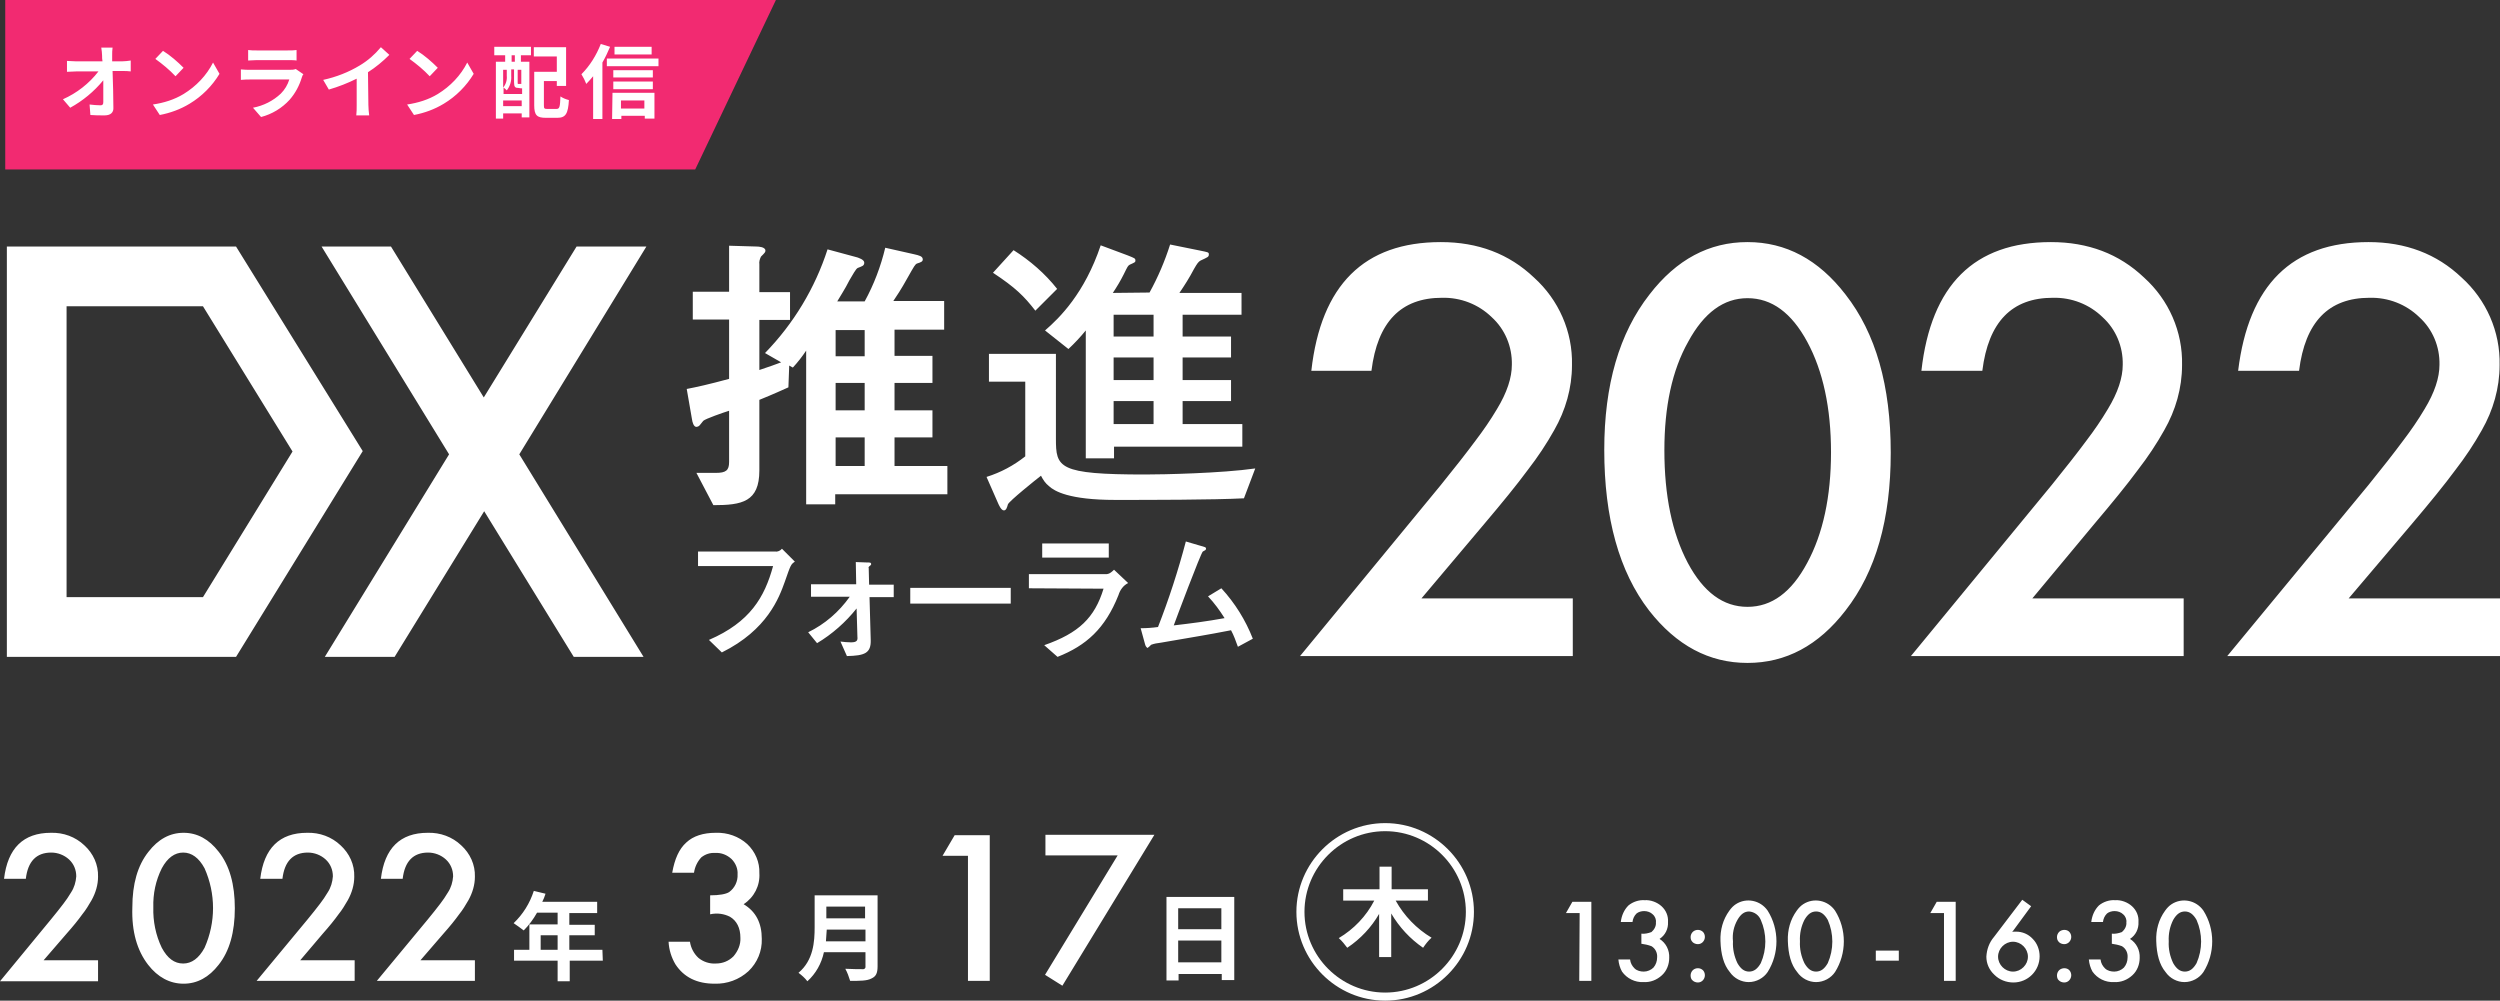
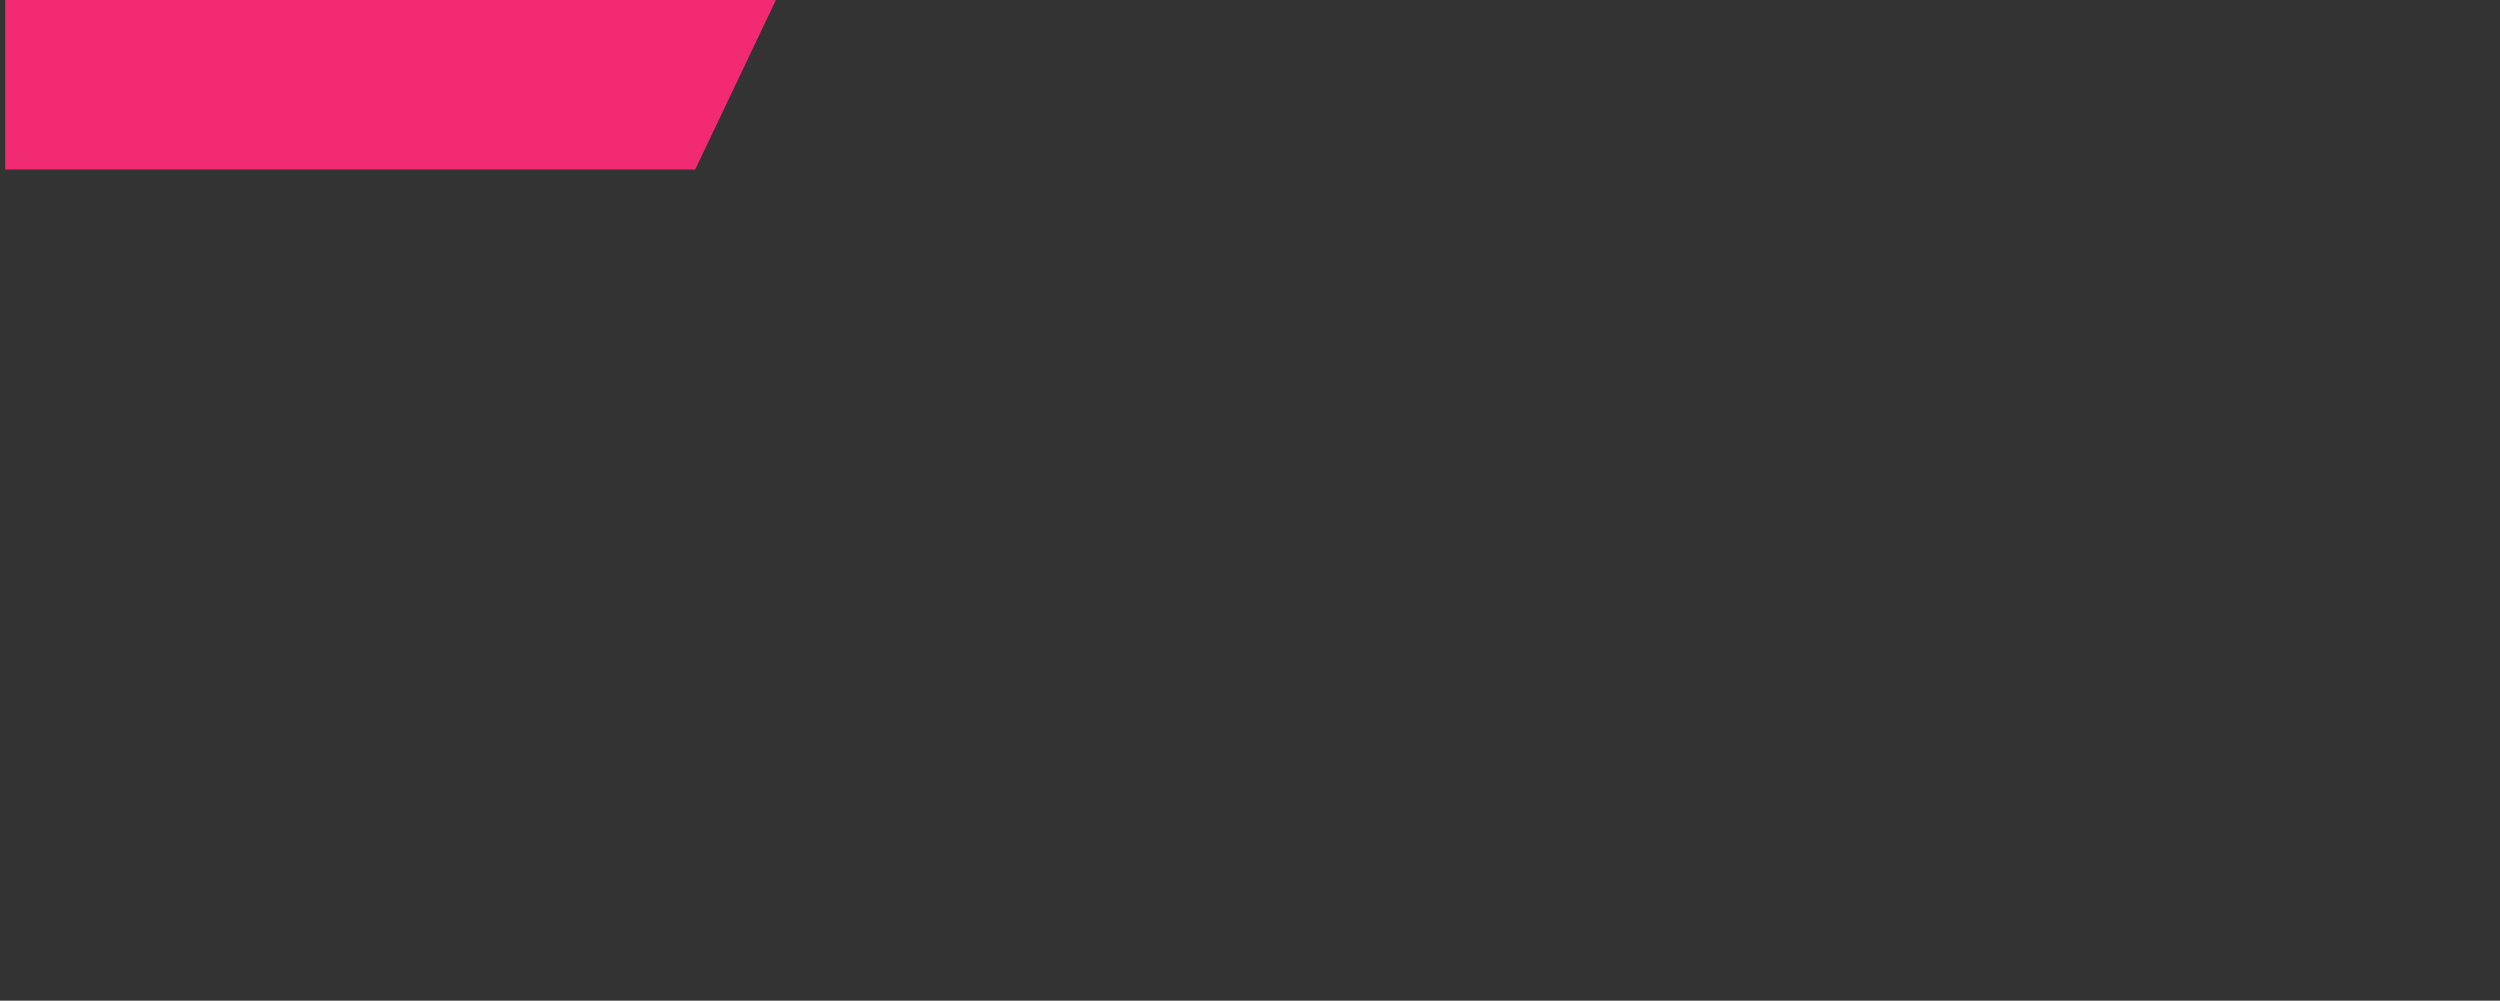
<svg xmlns="http://www.w3.org/2000/svg" version="1.1" x="0px" y="0px" viewBox="0 0 619.6 248" style="enable-background:new 0 0 619.6 248;" xml:space="preserve">
  <rect x="0" y="0" width="619.6" height="248" fill="#333333" stroke="none" />
  <style type="text/css">
	.st0{fill-rule:evenodd;clip-rule:evenodd;fill:#F22A71;}
	.st1{fill:#FFFFFF;}
	.st2{fill-rule:evenodd;clip-rule:evenodd;fill:#FFFFFF;}
</style>
  <g id="レイヤー_2">
</g>
  <g id="pg-hero__title.svg">
    <path id="background" class="st0" d="M1.3,0h191l-20,42H1.3V0z" />
-     <path class="st1" d="M343.3,248c-12.1,0-22-9.9-22-22s9.9-22,22-22s22,9.9,22,22S355.4,248,343.3,248z M343.3,206c-11,0-20,9-20,20   s9,20,20,20s20-9,20-20S354.3,206,343.3,206z" />
-     <path id="オンライン配信" class="st2" d="M189.6,87.5c7.1-7.3,12.4-16.1,15.5-25.7l7.4,2c0.2,0.1,1.7,0.5,1.7,1.3   s-0.6,0.9-1.6,1.3c-0.5,0.2-1.3,1.8-2.1,3.1c-1.1,2.2-2.2,3.8-3,5.2h6.8c2.3-4.2,4-8.7,5.1-13.3l7.1,1.6c1.3,0.3,2.2,0.5,2.2,1.3   c0,0.5-0.4,0.7-1.4,1c-0.5,0.2-0.7,0.6-2.4,3.6c-1.6,2.9-2.7,4.5-3.5,5.7H234v7.1h-12.3v6.5h9.4v6.7h-9.4v6.8h9.4v6.7h-9.4v7.1   h13.1v7h-27.8v2.5h-7.2V86.9c-1,1.5-2.1,2.9-3.3,4.2l-0.9-0.5l-0.2,5.4c-4.2,1.9-6,2.6-7.2,3.1v17.5c0,7.8-4.3,8.6-11.4,8.6l-4.2-8   h4.8c2.5,0,3.3-0.6,3.3-2.7v-12.7c-1.3,0.4-5.9,2-6.4,2.5c-0.2,0.2-0.9,1.2-1.1,1.3c-0.2,0.1-0.4,0.2-0.6,0.2c-0.7,0-1-1.2-1.1-1.9   l-1.3-7.5c2.6-0.5,5.3-1.1,10.5-2.5V79.2h-9v-6.9h9V60.9l6.8,0.2c0.5,0,2.2,0.1,2.2,1c0,0.4-0.1,0.5-1.1,1.5   c-0.3,0.6-0.5,1.3-0.4,1.9v6.9h7.6v6.9h-7.6v12.4c2.7-0.9,3.8-1.3,5.4-1.9L189.6,87.5z M214.3,81.8h-7.2v6.5h7.2L214.3,81.8   L214.3,81.8z M214.3,94.9h-7.2v6.8h7.2L214.3,94.9L214.3,94.9z M214.3,108.4h-7.2v7.1h7.2L214.3,108.4L214.3,108.4z M261.7,108.7   c0,7.2,0.5,8.9,22.1,8.9c4.5,0,18.9-0.3,27.3-1.5l-2.8,7.4c-7.6,0.4-23.8,0.4-31.9,0.4c-11.5,0-15.1-2.2-16.4-3.4   c-0.9-0.7-1.5-1.6-2-2.6c-1.3,1-7.9,6.3-8.2,7.1c-0.2,0.7-0.4,1.5-1,1.5c-0.7,0-1.3-1.5-1.4-1.7l-2.9-6.6c3.5-1.1,6.7-2.8,9.6-5.1   V94.6h-9v-6.9h16.6L261.7,108.7z M251.2,62c4.1,2.6,7.8,5.8,10.8,9.6l-5.4,5.4c-2.8-3.6-4.9-5.7-10.5-9.4L251.2,62z M284.9,72.5   c2.1-3.8,3.8-7.8,5.1-11.9l7.4,1.5c1.9,0.4,2.2,0.4,2.2,0.9c0,0.7-0.2,0.7-2.1,1.6c-0.5,0.3-0.8,0.7-1.6,2.1   c-1.1,2.1-2.3,4-3.6,5.9h15.4V78h-14.6v5.4h12v5.2h-12v5.6h12v5.2h-12v5.7h14.8v5.6h-31.8v2.9h-7V81.9c-1.3,1.6-2.8,3.2-4.3,4.6   l-5.8-4.6c3.6-3.1,9.8-9.2,13.8-21.1l6.7,2.5c1.7,0.7,1.9,0.7,1.9,1.3c0,0.4-0.1,0.4-1.4,1c-0.5,0.3-0.5,0.4-1.5,2.4   c-0.8,1.6-1.7,3.1-2.7,4.6L284.9,72.5z M285.9,78h-9.9v5.4h9.9V78L285.9,78z M285.9,88.6h-9.9v5.6h9.9V88.6L285.9,88.6z    M285.9,99.4h-9.9v5.7h9.9V99.4L285.9,99.4z M89.9,111.8L58.5,61.1H1.7v101.7l20.2,0h36.6L89.9,111.8z M16.4,75.9h33.9l22.2,36   L50.3,148l-33.8,0V75.9z M160.2,61.1h-17.3l-23,37.4l-23-37.4H79.7l31.6,51.5l-30.8,50.2h17.3l22.2-36.1l22.2,36.1h17.3l-30.8-50.2   L160.2,61.1z M352.3,148.3h37.5v14.3h-67.6l34.9-42.4c3.4-4.2,6.3-7.9,8.6-11c1.9-2.5,3.7-5.1,5.3-7.8c2.5-4.1,3.7-7.8,3.7-11   c0.1-4.5-1.7-8.8-5-11.8c-3.3-3.2-7.7-4.9-12.3-4.8c-10.2,0-16,6-17.5,18.1H325c2.4-21.3,13.1-31.9,32.1-31.9   c9.2,0,16.9,2.9,23.1,8.8c6.1,5.5,9.6,13.4,9.4,21.7c0,5.7-1.6,11.2-4.4,16.1c-1.9,3.4-4.1,6.7-6.5,9.8c-2.8,3.8-6.4,8.2-10.8,13.4   L352.3,148.3z M397.6,111.5c0-16.1,3.7-28.9,11.2-38.5c6.7-8.7,14.8-13,24.3-13c9.5,0,17.6,4.3,24.3,13   c7.5,9.6,11.2,22.6,11.2,39.2c0,16.5-3.7,29.5-11.2,39.1c-6.7,8.7-14.8,13-24.3,13s-17.6-4.3-24.4-13   C401.3,141.7,397.6,128.4,397.6,111.5 M412.5,111.6c0,11.2,1.9,20.5,5.8,27.9c3.9,7.3,8.8,10.9,14.8,10.9c6,0,10.9-3.6,14.8-10.9   c3.9-7.2,5.9-16.4,5.9-27.4s-2-20.2-5.9-27.4c-3.9-7.2-8.8-10.8-14.8-10.8c-5.9,0-10.8,3.6-14.7,10.8   C414.4,91.8,412.5,100.8,412.5,111.6 M503.7,148.3h37.5v14.3h-67.6l34.9-42.4c3.4-4.2,6.3-7.9,8.6-11c1.9-2.5,3.7-5.1,5.3-7.8   c2.5-4.1,3.7-7.8,3.7-11c0.1-4.5-1.7-8.8-5-11.8c-3.3-3.2-7.7-4.9-12.3-4.8c-10.2,0-16,6-17.5,18.1h-15.1   c2.4-21.3,13.1-31.9,32.1-31.9c9.2,0,16.9,2.9,23.1,8.8c6.1,5.5,9.6,13.4,9.4,21.7c0,5.7-1.6,11.2-4.4,16.1   c-1.9,3.4-4.1,6.7-6.5,9.8c-2.8,3.8-6.4,8.2-10.8,13.4L503.7,148.3z M582.1,148.3h37.5v14.3H552l35-42.4c3.4-4.2,6.3-7.9,8.6-11   c1.9-2.5,3.7-5.1,5.3-7.8c2.5-4.1,3.7-7.8,3.7-11c0.1-4.5-1.7-8.8-5-11.8c-3.3-3.2-7.7-4.9-12.3-4.8c-10.2,0-16,6-17.5,18.1h-15.1   C557.3,70.6,568,60,587,60c9.2,0,16.9,2.9,23.1,8.8c6.1,5.5,9.6,13.4,9.4,21.7c0,5.7-1.6,11.2-4.4,16.1c-1.9,3.4-4.1,6.7-6.5,9.8   c-2.8,3.8-6.4,8.2-10.8,13.4L582.1,148.3z M173,140.3v-3.6h19.1c0.6,0.1,1.3-0.2,1.7-0.7l3.2,3.2c-1,0.7-1,0.7-2.5,5   c-1.4,3.9-4.3,11.9-15.6,17.5l-3.2-3.1c10.2-4.4,13.8-10.6,15.9-18.3L173,140.3z M215.8,158.6c0.1,3.3-1.5,3.9-5.9,4l-1.6-3.6   c0.9,0.1,1.7,0.2,2.6,0.2c1.5,0,1.7-0.5,1.6-1.4l-0.2-7c-2.7,3.4-6.1,6.4-9.8,8.6l-2.2-2.7c4.1-2,7.6-5,10.3-8.8H201v-3.1h11.2   l-0.1-5.5l2.7,0.1c0.8,0,1.1,0,1.1,0.4c0,0.2,0,0.2-0.5,0.6c-0.1,0.1-0.2,0.2-0.1,0.4l0.1,4.1h6.1v3.1h-6L215.8,158.6z    M225.6,145.7h24.9v3.9h-24.9L225.6,145.7L225.6,145.7z M255,145.8v-3.5h19c0.5,0,1,0,2.1-1.1l3.5,3.3c-1.2,0.6-2,1.7-2.4,3   c-3.3,8.3-8,12.5-15.1,15.3l-3.3-2.9c8.6-3,12.5-6.8,14.7-14L255,145.8z M274.8,138.2h-16.5v-3.5h16.5V138.2z M297.3,135.2   c1.4,0.4,1.6,0.4,1.6,0.8c0,0.1-0.1,0.2-0.1,0.3c-0.1,0.1-0.6,0.3-0.7,0.4c-0.5,0.4-6.7,16.9-7.2,18.3c4.3-0.5,8.2-1,12.6-1.8   c-1.2-1.9-2.5-3.7-4.1-5.4l3.3-2c3.4,3.7,6,7.9,7.8,12.5l-3.7,2c-0.5-1.4-1-2.8-1.7-4.1c-6.7,1.3-7.7,1.4-17.5,3.1   c-0.8,0.1-1.5,0.2-2.3,0.5c-0.3,0.3-0.6,0.6-0.9,0.8c-0.3-0.2-0.5-0.5-0.6-0.9l-1.1-4c1.4,0,2.9-0.1,4.3-0.3c2.7-6.9,5-14,6.9-21.2   L297.3,135.2z M16.5,231.4c1.6-1.8,2.9-3.4,3.9-4.8c0.9-1.1,1.6-2.3,2.3-3.5c1-1.8,1.6-3.8,1.6-5.8c0.1-3-1.2-5.8-3.4-7.8   c-2.2-2.1-5.2-3.2-8.3-3.1c-6.8,0-10.7,3.8-11.6,11.4h5.4c0.5-4.3,2.6-6.5,6.3-6.5c1.6,0,3.2,0.6,4.4,1.7c1.2,1.1,1.8,2.6,1.8,4.2   c-0.1,1.4-0.5,2.8-1.3,4c-0.6,1-1.2,1.9-1.9,2.8c-0.8,1.1-1.9,2.4-3.1,3.9L0,243.2h24.3V238H10.8L16.5,231.4z M36.7,239.1   c2.4,3.1,5.4,4.7,8.8,4.7c3.4,0,6.3-1.6,8.7-4.7c2.7-3.4,4-8.1,4-14c0-5.9-1.3-10.6-4-14c-2.4-3.1-5.3-4.7-8.7-4.7   c-3.4,0-6.3,1.6-8.7,4.7c-2.7,3.4-4,8-4,13.8C32.6,230.9,34,235.6,36.7,239.1L36.7,239.1L36.7,239.1z M40.1,215.2   c1.4-2.6,3.2-3.9,5.3-3.9c2.1,0,3.9,1.3,5.3,3.9c2.8,6.3,2.8,13.4,0,19.7c-1.4,2.6-3.2,3.9-5.3,3.9c-2.2,0-3.9-1.3-5.3-3.9   c-1.5-3.1-2.2-6.6-2.1-10C37.9,221.5,38.6,218.2,40.1,215.2L40.1,215.2L40.1,215.2z M80,231.4c1.6-1.8,2.9-3.4,3.9-4.8   c0.9-1.1,1.6-2.3,2.3-3.5c1-1.8,1.6-3.8,1.6-5.8c0.1-3-1.2-5.8-3.4-7.8c-2.2-2.1-5.2-3.2-8.3-3.1c-6.8,0-10.7,3.8-11.6,11.4H70   c0.5-4.3,2.6-6.5,6.3-6.5c1.6,0,3.2,0.6,4.4,1.7c1.2,1.1,1.8,2.6,1.8,4.2c-0.1,1.4-0.5,2.8-1.3,4c-0.6,1-1.2,1.9-1.9,2.8   c-0.8,1.1-1.9,2.4-3.1,3.9l-12.6,15.2h24.3V238H74.4L80,231.4z M109.9,231.4c1.6-1.8,2.9-3.4,3.9-4.8c0.9-1.1,1.6-2.3,2.3-3.5   c1-1.8,1.6-3.8,1.6-5.8c0.1-3-1.2-5.8-3.4-7.8c-2.2-2.1-5.2-3.2-8.3-3.1c-6.8,0-10.7,3.8-11.6,11.4h5.4c0.5-4.3,2.6-6.5,6.3-6.5   c1.6,0,3.2,0.6,4.4,1.7c1.2,1.1,1.8,2.6,1.8,4.2c-0.1,1.4-0.5,2.8-1.3,4c-0.6,1-1.2,1.9-1.9,2.8c-0.8,1.1-1.9,2.4-3.1,3.9   l-12.6,15.2h24.3V238h-13.5L109.9,231.4z M134,235.4v-3.6h4.2v3.6H134z M149.3,235.4h-8.2v-3.6h6.3v-2.6h-6.3v-2.9h6.9v-2.8h-13.6   c0.3-0.6,0.6-1.3,0.8-2l-2.9-0.7c-1,3.1-2.7,5.8-5,8c0.9,0.6,1.7,1.2,2.5,1.8c1.3-1.3,2.4-2.8,3.3-4.4h5.1v2.9h-7v6.3h-3.8v2.7   h10.8v5.1h3v-5.1h8.2L149.3,235.4L149.3,235.4z M180.9,227.2c1.7,1,2.6,2.8,2.6,5.2c0.1,1.7-0.6,3.3-1.7,4.6   c-1.2,1.2-2.7,1.8-4.4,1.8c-1.5,0.1-3.1-0.4-4.3-1.4c-1.1-1-1.9-2.5-2.1-4h-5.3c0.1,2,0.7,3.9,1.7,5.6c2.1,3.2,5.3,4.8,9.7,4.8   c3.1,0.1,6.1-1,8.4-3.1c2.2-2.1,3.4-5,3.3-8c0-4-1.5-6.8-4.5-8.6c2.6-1.7,4.1-4.6,3.9-7.7c0.1-2.7-1-5.3-3-7.2   c-2.1-1.9-4.9-2.9-7.8-2.8c-3.1,0-5.6,0.8-7.3,2.4c-1.8,1.6-2.9,4.1-3.5,7.5h5.4c0.2-1.4,0.8-2.7,1.8-3.8c1-0.8,2.2-1.2,3.5-1.1   c1.5-0.1,2.9,0.5,4,1.5c1,1,1.6,2.4,1.5,3.8c0.1,1.7-0.7,3.4-2.1,4.4c-0.8,0.5-2.4,0.8-4.7,0.8v4.7   C177.8,226.2,179.5,226.5,180.9,227.2L180.9,227.2L180.9,227.2z M204.7,233.3c0.1-1,0.1-2,0.2-2.9h9.6v2.9L204.7,233.3L204.7,233.3   z M214.4,224.7v2.9h-9.6v-2.9H214.4z M217.5,221.9h-15.6v7.9c0,3.6-0.3,8.2-4,11.3c0.8,0.6,1.6,1.3,2.2,2.1   c2.1-1.9,3.5-4.4,4.1-7.2h10.3v3.5c0.1,0.3-0.2,0.7-0.5,0.7c-0.1,0-0.2,0-0.3,0c-0.5,0-2.5,0-4.2-0.1c0.5,0.9,0.9,2,1.2,3   c2.5,0,4.2,0,5.3-0.6c1.1-0.5,1.5-1.3,1.5-3L217.5,221.9L217.5,221.9z M239.8,243.1h5.5V207h-8.7l-3,5.1h6.3V243.1L239.8,243.1z    M259,241.6l4.3,2.7l22.8-37.4h-27v5.1H277L259,241.6z M292,238.5v-5.4h10.7v5.4H292z M302.7,225.1v5.2H292v-5.2L302.7,225.1   L302.7,225.1z M289.1,222.3V243h3v-1.6h10.7v1.5h3.1v-20.6L289.1,222.3L289.1,222.3z M353.9,223.2v-2.8h-9v-5.6h-3v5.6h-9v2.8h7.7   c-2,3.9-5.1,7.1-8.8,9.3c0.8,0.7,1.5,1.6,2.1,2.4c3.3-2.2,6-5.1,7.9-8.4v10.7h3v-10.8c2,3.4,4.7,6.3,7.9,8.5   c0.6-0.9,1.3-1.8,2.1-2.5c-3.7-2.2-6.8-5.4-8.9-9.2L353.9,223.2L353.9,223.2z M391.4,243.1h3v-19.6h-4.7l-1.6,2.8h3.4L391.4,243.1   L391.4,243.1z M409.3,234.5c1,0.6,1.5,1.7,1.4,2.8c0,0.9-0.3,1.8-0.9,2.5c-0.6,0.6-1.5,1-2.4,1c-0.8,0-1.7-0.2-2.3-0.8   c-0.6-0.6-1-1.3-1.1-2.2h-2.9c0.1,1.1,0.4,2.1,0.9,3c1.2,1.7,3.2,2.7,5.3,2.6c1.7,0.1,3.3-0.5,4.6-1.7c1.2-1.1,1.8-2.7,1.8-4.3   c0.1-1.9-0.8-3.7-2.4-4.7c1.4-0.9,2.2-2.5,2.1-4.2c0.1-1.5-0.5-2.9-1.6-3.9c-1.1-1-2.7-1.6-4.2-1.5c-1.4-0.1-2.9,0.4-4,1.3   c-1.1,1.1-1.7,2.5-1.9,4.1h2.9c0.1-0.8,0.4-1.5,1-2.1c0.5-0.4,1.2-0.6,1.9-0.6c0.8,0,1.6,0.3,2.1,0.8c0.6,0.5,0.9,1.3,0.8,2   c0.1,0.9-0.4,1.8-1.1,2.4c-0.8,0.3-1.7,0.5-2.5,0.4v2.5C407.6,234,408.5,234.2,409.3,234.5L409.3,234.5L409.3,234.5z M525.9,234.5   c1,0.6,1.5,1.7,1.4,2.8c0,0.9-0.3,1.8-0.9,2.5c-0.6,0.6-1.5,1-2.4,1c-0.8,0-1.7-0.2-2.3-0.8c-0.6-0.6-1-1.3-1.1-2.2h-2.9   c0.1,1.1,0.4,2.1,0.9,3c1.2,1.7,3.2,2.7,5.3,2.6c1.7,0.1,3.3-0.5,4.6-1.7c1.2-1.1,1.8-2.7,1.8-4.3c0.1-1.9-0.8-3.7-2.4-4.7   c1.4-0.9,2.2-2.5,2.1-4.2c0.1-1.5-0.5-2.9-1.6-3.9c-1.1-1-2.7-1.6-4.2-1.5c-1.4-0.1-2.9,0.4-4,1.3c-1.1,1.1-1.7,2.5-1.9,4.1h2.9   c0.1-0.8,0.4-1.5,1-2.1c0.5-0.4,1.2-0.6,1.9-0.6c0.8,0,1.6,0.3,2.1,0.8c0.6,0.5,0.9,1.3,0.8,2c0.1,0.9-0.4,1.8-1.1,2.4   c-0.8,0.3-1.7,0.5-2.5,0.4v2.5C524.2,234,525.1,234.2,525.9,234.5L525.9,234.5L525.9,234.5z M419.5,243c0.3,0.3,0.8,0.5,1.3,0.5   c0.5,0,0.9-0.2,1.2-0.5c0.7-0.7,0.7-1.8,0.1-2.5c-0.7-0.7-1.8-0.7-2.5-0.1c0,0,0,0-0.1,0.1c-0.3,0.3-0.5,0.8-0.5,1.2   C419,242.2,419.1,242.7,419.5,243z M419.5,233.5c0.3,0.3,0.8,0.5,1.3,0.5c0.5,0,0.9-0.2,1.2-0.5c0.7-0.7,0.7-1.8,0.1-2.5   c-0.7-0.7-1.8-0.7-2.5-0.1c0,0,0,0-0.1,0.1c-0.3,0.3-0.5,0.8-0.5,1.2C419,232.7,419.1,233.1,419.5,233.5L419.5,233.5L419.5,233.5z    M428.7,240.9c1.1,1.6,2.9,2.5,4.7,2.5c1.9,0,3.7-1,4.7-2.5c2.9-4.6,2.9-10.6,0-15.2c-1.8-2.6-5.3-3.3-7.9-1.6   c-0.6,0.4-1.1,0.9-1.6,1.6c-1.6,2.2-2.3,4.8-2.2,7.5C426.5,236.5,427.2,239.1,428.7,240.9L428.7,240.9L428.7,240.9z M430.6,228   c0.8-1.4,1.7-2.1,2.9-2.1c1.3,0.1,2.4,0.9,2.9,2.1c1.5,3.4,1.5,7.3,0,10.7c-0.8,1.4-1.7,2.1-2.9,2.1c-1.2,0-2.1-0.7-2.9-2.1   c-0.8-1.7-1.2-3.5-1.1-5.4C429.3,231.4,429.7,229.6,430.6,228L430.6,228L430.6,228z M445.4,240.9c1.1,1.6,2.9,2.5,4.7,2.5   c1.9,0,3.7-1,4.7-2.5c2.9-4.6,2.9-10.6,0-15.2c-1.8-2.6-5.3-3.3-7.9-1.6c-0.6,0.4-1.1,0.9-1.6,1.6c-1.6,2.2-2.3,4.8-2.2,7.5   C443.2,236.5,443.9,239.1,445.4,240.9L445.4,240.9L445.4,240.9z M447.2,228c0.8-1.4,1.7-2.1,2.9-2.1c1.2,0,2.1,0.7,2.9,2.1   c1.5,3.4,1.5,7.3,0,10.7c-0.8,1.4-1.7,2.1-2.9,2.1c-1.2,0-2.1-0.7-2.9-2.1c-0.8-1.7-1.2-3.5-1.1-5.4   C446,231.4,446.4,229.6,447.2,228L447.2,228z M464.9,238.1h5.7v-2.5h-5.7L464.9,238.1L464.9,238.1z M481.7,243.1h3v-19.6h-4.7   l-1.6,2.8h3.4V243.1L481.7,243.1z M494.2,232.2c-1.2,1.4-1.8,3.1-1.9,4.9c0,1.7,0.7,3.3,2,4.5c1.2,1.2,2.9,1.9,4.7,1.9   c3.6,0,6.5-2.9,6.5-6.5c0-1.6-0.6-3.2-1.7-4.3c-1.1-1.2-2.6-1.8-4.1-1.8c-0.1,0-0.2,0-0.4,0s-0.4,0-0.6,0.1l4.7-6.4l-2.2-1.6   L494.2,232.2z M501.5,239.7c-0.7,0.7-1.6,1.1-2.6,1.1c-2,0-3.7-1.7-3.7-3.7c0-2,1.7-3.7,3.7-3.7c2,0,3.7,1.7,3.7,3.7c0,0,0,0,0,0   C502.6,238.1,502.2,239,501.5,239.7L501.5,239.7L501.5,239.7z M510.3,243c0.3,0.3,0.8,0.5,1.3,0.5c0.5,0,0.9-0.2,1.2-0.5   c0.7-0.7,0.7-1.8,0.1-2.5s-1.8-0.7-2.5-0.1c0,0,0,0-0.1,0.1c-0.3,0.3-0.5,0.8-0.5,1.2C509.8,242.2,509.9,242.7,510.3,243z    M510.3,233.5c0.3,0.3,0.8,0.5,1.3,0.5c0.5,0,0.9-0.2,1.2-0.5c0.7-0.7,0.7-1.8,0.1-2.5s-1.8-0.7-2.5-0.1c0,0,0,0-0.1,0.1   c-0.3,0.3-0.5,0.8-0.5,1.2C509.8,232.7,509.9,233.1,510.3,233.5L510.3,233.5L510.3,233.5z M536.7,240.9c1.1,1.6,2.9,2.5,4.7,2.5   c1.9,0,3.7-1,4.7-2.5c2.9-4.6,2.9-10.6,0-15.2c-1.8-2.6-5.3-3.3-7.9-1.6c-0.6,0.4-1.1,0.9-1.6,1.6c-1.6,2.2-2.3,4.8-2.2,7.5   C534.5,236.5,535.2,239.1,536.7,240.9L536.7,240.9L536.7,240.9z M538.6,228c0.8-1.4,1.7-2.1,2.9-2.1c1.2,0,2.1,0.7,2.9,2.1   c1.5,3.4,1.5,7.3,0,10.7c-0.8,1.4-1.7,2.1-2.9,2.1s-2.1-0.7-2.9-2.1c-0.8-1.7-1.2-3.5-1.1-5.4C537.4,231.4,537.8,229.6,538.6,228   L538.6,228z M27.8,15.2l0-1.4c0-0.7,0-1.4,0.1-2h-2.8c0.1,0.7,0.2,1.4,0.2,2c0,0.4,0,0.9,0.1,1.4h-6.6c-0.7,0-1.5-0.1-2.2-0.1v2.7   c0.7,0,1.6-0.1,2.3-0.1h5.5c-2.3,3-5.4,5.4-8.8,6.9l1.8,2.1c3.1-1.7,5.9-4,8.2-6.8c0,2.1,0,4.1,0,5.4c0,0.6-0.2,0.8-0.7,0.8   c-0.9,0-1.8-0.1-2.7-0.2l0.2,2.6c1.1,0.1,2.3,0.1,3.5,0.1c1.5,0,2.3-0.7,2.2-2c0-2.7-0.1-6-0.2-9h2.6c0.5,0,1.3,0,1.9,0.1v-2.7   c-0.7,0.1-1.4,0.2-2.1,0.2H27.8L27.8,15.2z M40.4,12.6l-1.9,2c1.8,1.3,3.5,2.7,5,4.3l2-2.1C44,15.3,42.3,13.8,40.4,12.6z    M37.9,25.9l1.7,2.6c2.6-0.5,5.1-1.4,7.4-2.8c3-1.8,5.6-4.4,7.4-7.4l-1.6-2.8c-1.6,3.2-4.2,5.9-7.3,7.8   C43.2,24.7,40.6,25.5,37.9,25.9L37.9,25.9z M73.3,17.1c-0.5,0.2-1,0.2-1.5,0.2H62c-0.6,0-1.5,0-2.3-0.1v2.6   c0.8-0.1,1.8-0.1,2.3-0.1h9.7c-0.4,1.3-1.1,2.5-2.1,3.5c-1.9,1.8-4.3,3-6.9,3.5l2,2.3c2.7-0.7,5.2-2.2,7.1-4.3   c1.4-1.6,2.4-3.5,3-5.5c0.1-0.3,0.2-0.6,0.4-0.8L73.3,17.1z M61.5,15c0.6,0,1.4-0.1,2.1-0.1h7.7c0.7,0,1.7,0,2.2,0.1v-2.6   c-0.7,0.1-1.4,0.1-2.2,0.1h-7.7c-0.7,0-1.4,0-2.1-0.1L61.5,15L61.5,15z M91.2,17.9c1.9-1.2,3.7-2.7,5.3-4.3l-2.1-1.9   c-1.5,1.8-3.2,3.3-5.2,4.5c-2.8,1.7-5.9,2.9-9.1,3.6l1.4,2.4c2.4-0.7,4.7-1.6,6.9-2.7V26c0,0.9,0,1.8-0.1,2.6h3.2   c-0.1-0.9-0.2-1.7-0.2-2.6L91.2,17.9L91.2,17.9z M103.4,12.6l-1.9,2c1.8,1.3,3.5,2.7,5,4.3l2-2.1C107,15.3,105.3,13.8,103.4,12.6   L103.4,12.6z M100.9,25.9l1.7,2.6c2.6-0.5,5.1-1.4,7.4-2.8c3-1.8,5.6-4.4,7.4-7.4l-1.6-2.8c-1.6,3.2-4.2,5.9-7.3,7.8   C106.2,24.7,103.6,25.5,100.9,25.9L100.9,25.9z M127.6,15.3h-0.8v-1.6h0.8V15.3z M129.3,20.8c0,0-0.1,0-0.1-0.1   c0,0.1-0.1,0.1-0.3,0.1h-0.4c-0.2,0-0.2,0-0.2-0.3v-3.2h0.9V20.8L129.3,20.8z M124.7,26.3v-1.4h4.6v1.4H124.7z M125.6,17.2v1.6   c0.1,1-0.2,2.1-0.9,2.9v-4.4H125.6z M129.2,21.9h0.2v1.4h-4.6v-1.6c0.3,0.2,0.6,0.5,0.8,0.7c0.8-1,1.2-2.3,1.1-3.6v-1.6h0.7v3.2   c0,1.2,0.3,1.4,1.1,1.4L129.2,21.9L129.2,21.9z M122.5,13.7h2.7v1.6h-2.3v14.1h1.8v-1.3h4.6v1h1.9V15.3h-2.1v-1.6h2.5v-2.1h-9.1   L122.5,13.7z M135.7,27c-0.8,0-0.9-0.1-0.9-0.9v-6h3.2v1.2h2.3v-9.6h-8V14h5.7v3.8h-5.6v8.3c0,2.5,0.7,3.1,2.9,3.1h2.8   c2.1,0,2.7-1,2.9-4.4c-0.8-0.2-1.5-0.5-2.1-0.9c-0.1,2.6-0.2,3.1-1,3.1L135.7,27L135.7,27z M161.5,11.6h-9.2v1.9h9.2V11.6z    M148.9,10.9c-1.1,2.8-2.7,5.4-4.8,7.5c0.5,0.8,0.9,1.6,1.2,2.4c0.6-0.6,1.1-1.2,1.7-1.9v10.6h2.3v-14c0.7-1.2,1.3-2.5,1.9-3.9   L148.9,10.9z M159.7,24.9v2h-5.8v-2H159.7z M151.7,29.5h2.3v-0.8h5.8v0.7h2.4V23h-10.4L151.7,29.5L151.7,29.5z M152,22.1h9.8v-1.9   H152L152,22.1L152,22.1z M161.8,17.4H152v1.8h9.8L161.8,17.4L161.8,17.4z M150.4,14.5v1.9h12.8v-1.9H150.4z" />
  </g>
</svg>